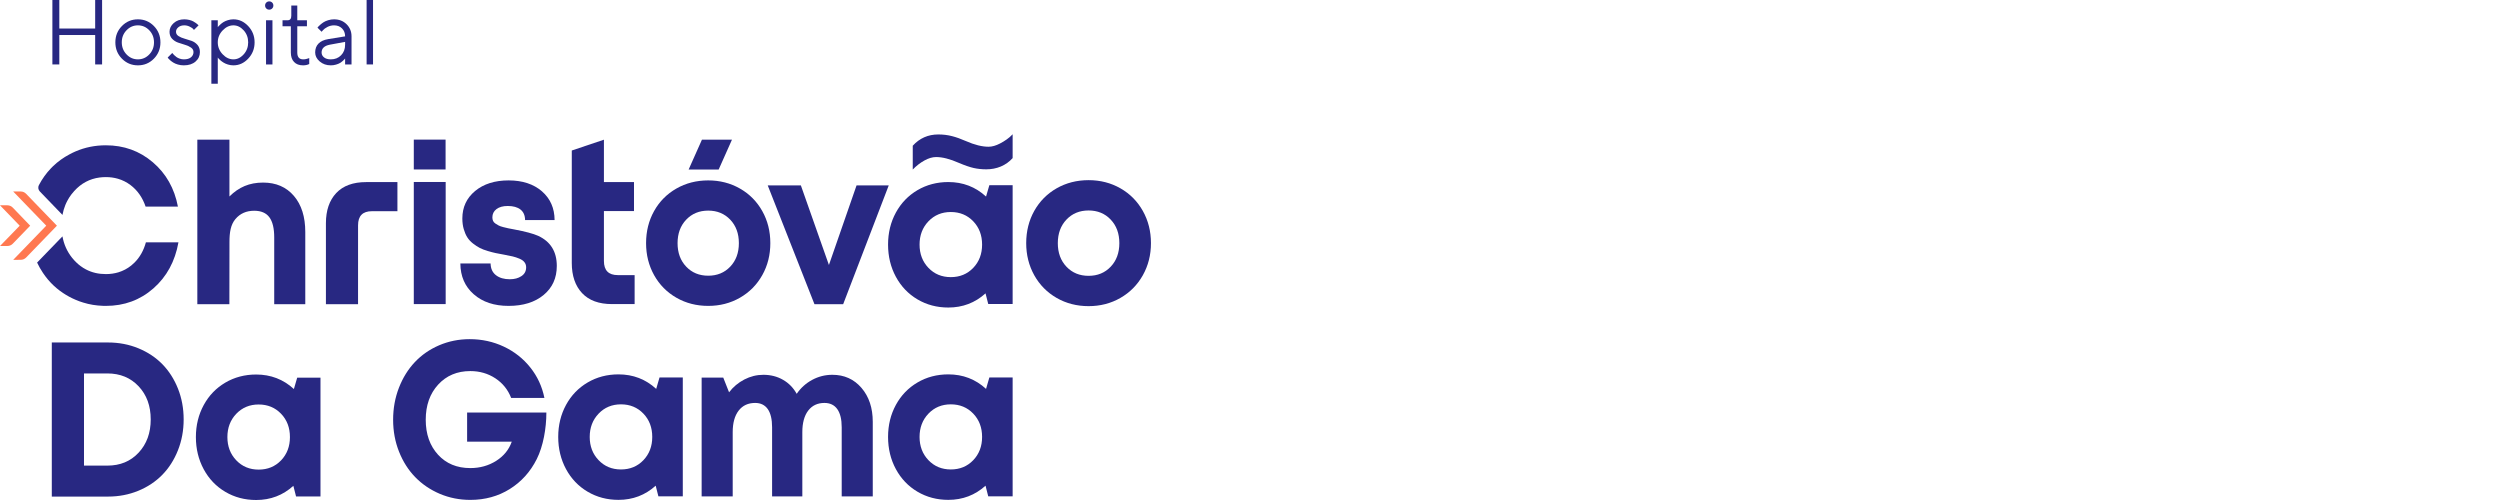
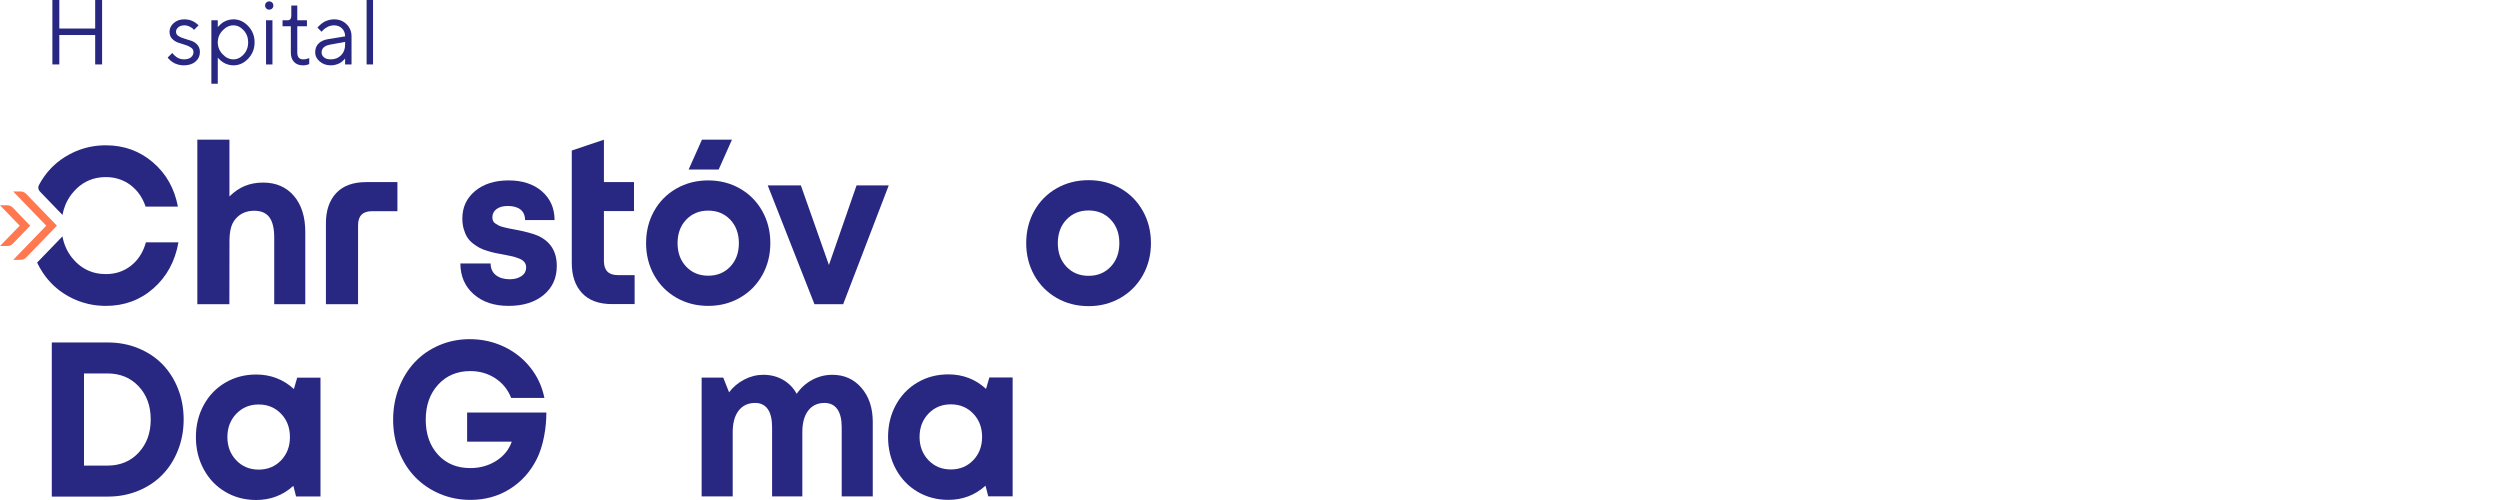
<svg xmlns="http://www.w3.org/2000/svg" width="160" height="32" viewBox="0 0 160 32" fill="none">
  <g clip-path="url(#clip0_421_30474)">
    <path d="M3.998 13.755L2.547 12.25C2.444 12.143 2.42 11.977 2.49 11.845C2.491 11.844 2.491 11.843 2.492 11.843C2.704 11.441 2.962 11.082 3.263 10.769C3.306 10.725 3.348 10.682 3.392 10.639C3.702 10.34 4.054 10.086 4.447 9.879C4.57 9.811 4.696 9.751 4.828 9.693C5.437 9.43 6.085 9.299 6.774 9.299C7.929 9.299 8.932 9.66 9.78 10.384C10.63 11.108 11.164 12.056 11.387 13.223H9.319C9.12 12.638 8.795 12.177 8.345 11.838C8.102 11.657 7.837 11.524 7.551 11.441C7.308 11.37 7.049 11.334 6.774 11.334C6.639 11.334 6.507 11.343 6.381 11.359C5.745 11.441 5.202 11.728 4.752 12.224C4.686 12.295 4.626 12.368 4.569 12.443C4.471 12.572 4.384 12.707 4.31 12.849C4.261 12.938 4.219 13.031 4.18 13.126C4.099 13.325 4.038 13.534 3.998 13.755Z" fill="#282882" />
    <path d="M11.421 15.508C11.203 16.727 10.669 17.71 9.818 18.457C8.966 19.205 7.951 19.577 6.774 19.577C6.707 19.577 6.643 19.576 6.579 19.573C6.146 19.557 5.731 19.49 5.331 19.366C5.16 19.316 4.994 19.254 4.828 19.182C4.546 19.062 4.283 18.918 4.039 18.755C3.754 18.567 3.495 18.349 3.263 18.107C3.134 17.973 3.014 17.832 2.904 17.683C2.849 17.61 2.796 17.537 2.747 17.462C2.608 17.256 2.485 17.037 2.375 16.805L3.997 15.128C4.089 15.64 4.293 16.093 4.604 16.487C4.651 16.546 4.7 16.604 4.752 16.66C4.795 16.709 4.842 16.756 4.889 16.8C4.974 16.883 5.065 16.959 5.158 17.028C5.268 17.109 5.383 17.183 5.503 17.244C5.881 17.443 6.305 17.542 6.774 17.542C7.059 17.542 7.329 17.503 7.581 17.427C7.877 17.336 8.149 17.193 8.396 16.996C8.469 16.939 8.536 16.877 8.602 16.811C8.947 16.471 9.194 16.035 9.338 15.508H11.421Z" fill="#282882" />
    <path d="M18.81 12.538C18.325 11.97 17.667 11.685 16.839 11.685C15.955 11.685 15.284 11.98 14.684 12.574V8.94H12.629V19.47H14.68L14.686 15.474C14.686 14.861 14.767 14.376 15.067 14.019C15.366 13.665 15.766 13.488 16.267 13.488C16.709 13.488 17.035 13.627 17.24 13.906C17.448 14.187 17.55 14.615 17.55 15.193V19.47H19.538V14.848C19.538 13.876 19.296 13.107 18.81 12.538Z" fill="#282882" />
-     <path d="M26.483 10.846H28.517V8.935H26.483V10.846ZM26.483 19.462H28.523V11.647H26.483V19.462Z" fill="#282882" />
    <path d="M34.444 15.094C34.129 14.953 33.615 14.815 32.901 14.682C32.732 14.65 32.608 14.625 32.526 14.61C32.443 14.593 32.337 14.569 32.207 14.534C32.076 14.501 31.978 14.465 31.914 14.431C31.849 14.397 31.781 14.355 31.707 14.307C31.635 14.259 31.583 14.202 31.555 14.136C31.526 14.069 31.512 13.994 31.512 13.911C31.512 13.691 31.6 13.515 31.774 13.383C31.949 13.25 32.19 13.183 32.496 13.183C32.845 13.183 33.117 13.258 33.311 13.41C33.503 13.561 33.602 13.786 33.605 14.084H35.494C35.49 13.323 35.219 12.71 34.684 12.244C34.147 11.779 33.436 11.546 32.55 11.546C31.667 11.546 30.953 11.772 30.408 12.223C29.863 12.676 29.59 13.261 29.59 13.981C29.59 14.229 29.619 14.455 29.679 14.661C29.739 14.868 29.814 15.043 29.906 15.188C29.997 15.332 30.118 15.464 30.271 15.583C30.425 15.702 30.569 15.797 30.706 15.868C30.843 15.939 31.014 16.004 31.216 16.064C31.417 16.124 31.589 16.169 31.731 16.198C31.872 16.228 32.048 16.261 32.256 16.298C32.486 16.339 32.674 16.377 32.814 16.412C32.956 16.446 33.101 16.494 33.247 16.556C33.393 16.617 33.502 16.695 33.569 16.787C33.639 16.878 33.673 16.985 33.673 17.11C33.673 17.353 33.572 17.54 33.37 17.673C33.169 17.807 32.922 17.872 32.628 17.872C32.261 17.872 31.965 17.786 31.741 17.612C31.516 17.438 31.403 17.187 31.398 16.862H29.463C29.468 17.677 29.752 18.335 30.319 18.832C30.883 19.329 31.627 19.577 32.55 19.577C33.48 19.577 34.227 19.345 34.79 18.88C35.353 18.415 35.635 17.796 35.635 17.02C35.635 16.103 35.237 15.462 34.444 15.094Z" fill="#282882" />
    <path d="M46.737 17.064C46.367 17.453 45.898 17.645 45.327 17.645C44.754 17.645 44.284 17.453 43.916 17.064C43.548 16.678 43.364 16.177 43.364 15.562C43.364 14.948 43.548 14.446 43.916 14.06C44.284 13.672 44.754 13.479 45.327 13.479C45.898 13.479 46.367 13.672 46.737 14.06C47.103 14.446 47.288 14.948 47.288 15.562C47.288 16.177 47.103 16.678 46.737 17.064ZM48.784 13.506C48.439 12.892 47.962 12.412 47.355 12.066C46.747 11.719 46.071 11.546 45.327 11.546C44.576 11.546 43.898 11.719 43.291 12.066C42.683 12.412 42.208 12.891 41.864 13.503C41.521 14.114 41.349 14.802 41.349 15.562C41.349 16.314 41.521 16.997 41.864 17.612C42.208 18.226 42.683 18.707 43.291 19.055C43.898 19.403 44.576 19.577 45.327 19.577C46.071 19.577 46.747 19.403 47.355 19.055C47.962 18.707 48.439 18.226 48.784 17.612C49.13 16.997 49.301 16.314 49.301 15.562C49.301 14.807 49.13 14.121 48.784 13.506Z" fill="#282882" />
    <path d="M54.82 11.864L53.051 16.959L51.255 11.864H49.134L52.126 19.47H53.962L56.88 11.864H54.82Z" fill="#282882" />
-     <path d="M62.286 17.145C61.907 17.54 61.429 17.736 60.852 17.736C60.276 17.736 59.799 17.539 59.419 17.142C59.041 16.746 58.852 16.25 58.852 15.654C58.852 15.058 59.041 14.561 59.419 14.165C59.799 13.768 60.276 13.569 60.852 13.569C61.429 13.569 61.907 13.767 62.286 14.161C62.664 14.555 62.854 15.053 62.854 15.654C62.854 16.255 62.664 16.751 62.286 17.145ZM63.319 11.851L63.107 12.58C62.433 11.96 61.628 11.651 60.693 11.651C59.966 11.651 59.307 11.824 58.718 12.17C58.129 12.517 57.667 12.996 57.335 13.607C57.002 14.219 56.836 14.901 56.836 15.654C56.836 16.409 57.002 17.096 57.335 17.713C57.667 18.328 58.129 18.812 58.718 19.16C59.307 19.508 59.966 19.682 60.693 19.682C61.611 19.682 62.404 19.38 63.074 18.775L63.247 19.456H64.809V11.851H63.319Z" fill="#282882" />
    <path d="M8.871 28.971C8.355 29.525 7.689 29.799 6.873 29.799H5.376V23.9H6.873C7.689 23.9 8.355 24.174 8.871 24.722C9.387 25.27 9.646 25.977 9.646 26.843C9.646 27.71 9.387 28.419 8.871 28.971ZM11.392 24.876C11.149 24.267 10.817 23.745 10.394 23.312C9.971 22.879 9.459 22.539 8.858 22.291C8.258 22.044 7.611 21.919 6.919 21.919H3.315V31.781H6.919C7.606 31.781 8.251 31.656 8.852 31.41C9.452 31.162 9.964 30.821 10.387 30.388C10.811 29.955 11.145 29.432 11.388 28.82C11.631 28.208 11.754 27.549 11.754 26.843C11.754 26.142 11.633 25.486 11.392 24.876Z" fill="#282882" />
    <path d="M29.895 26.4V28.267H32.753C32.575 28.774 32.244 29.185 31.757 29.494C31.268 29.803 30.717 29.957 30.1 29.957C29.244 29.957 28.555 29.671 28.032 29.099C27.509 28.525 27.247 27.781 27.247 26.865C27.247 25.942 27.512 25.193 28.042 24.615C28.572 24.037 29.258 23.749 30.1 23.749C30.699 23.749 31.232 23.904 31.703 24.212C32.172 24.522 32.51 24.94 32.714 25.468H34.842C34.695 24.739 34.395 24.089 33.94 23.519C33.487 22.948 32.921 22.503 32.245 22.184C31.569 21.866 30.841 21.706 30.061 21.706C29.365 21.706 28.712 21.838 28.105 22.098C27.498 22.36 26.979 22.719 26.55 23.175C26.119 23.63 25.78 24.178 25.532 24.814C25.284 25.452 25.16 26.134 25.16 26.865C25.16 27.593 25.286 28.275 25.539 28.91C25.791 29.544 26.137 30.088 26.576 30.538C27.015 30.991 27.539 31.345 28.149 31.606C28.758 31.863 29.409 31.993 30.1 31.993C31.04 31.993 31.881 31.762 32.624 31.299C33.366 30.836 33.943 30.197 34.353 29.38C34.763 28.565 34.968 27.418 34.968 26.4H29.895Z" fill="#282882" />
    <path d="M55.136 24.826C54.655 24.266 54.033 23.987 53.271 23.987C52.809 23.987 52.379 24.096 51.977 24.313C51.576 24.531 51.246 24.828 50.989 25.205C50.776 24.82 50.484 24.52 50.112 24.307C49.739 24.093 49.321 23.987 48.855 23.987C48.43 23.987 48.023 24.088 47.635 24.289C47.246 24.492 46.922 24.764 46.66 25.107L46.288 24.166H44.905V31.771H46.893V27.658C46.893 27.067 47.02 26.608 47.273 26.28C47.526 25.952 47.877 25.788 48.33 25.788C48.684 25.788 48.953 25.92 49.138 26.183C49.321 26.448 49.414 26.833 49.414 27.343V31.771H51.349V27.658C51.349 27.067 51.474 26.608 51.724 26.28C51.975 25.952 52.321 25.788 52.765 25.788C53.124 25.788 53.398 25.92 53.586 26.183C53.774 26.448 53.869 26.833 53.869 27.343V31.771H55.857V26.998C55.857 26.109 55.616 25.385 55.136 24.826Z" fill="#282882" />
-     <path d="M64.008 9.18C63.739 9.321 63.494 9.391 63.267 9.391C62.851 9.391 62.367 9.27 61.819 9.029C61.499 8.888 61.202 8.782 60.928 8.712C60.653 8.641 60.361 8.605 60.05 8.605C59.399 8.605 58.854 8.846 58.416 9.326V10.851C58.645 10.613 58.894 10.42 59.16 10.273C59.426 10.125 59.676 10.051 59.91 10.051C60.318 10.051 60.801 10.175 61.358 10.421C61.742 10.584 62.061 10.694 62.316 10.752C62.571 10.809 62.84 10.837 63.12 10.837C63.78 10.837 64.38 10.598 64.809 10.118V8.593C64.58 8.844 64.276 9.04 64.008 9.18Z" fill="#282882" />
    <path d="M1.329 16.628L0.844 16.632L2.96 14.444L0.844 12.255H1.33C1.456 12.255 1.578 12.307 1.667 12.399L3.643 14.444L1.675 16.479C1.583 16.574 1.459 16.628 1.329 16.628Z" fill="#FF7850" />
    <path d="M0.475 15.744L0.001 15.744L1.261 14.445L0 13.139L0.473 13.139C0.602 13.139 0.726 13.192 0.817 13.287L1.932 14.445L0.819 15.596C0.727 15.691 0.604 15.743 0.475 15.744Z" fill="#FF7850" />
    <path d="M68.254 17.07C68.623 17.459 69.095 17.653 69.669 17.653C70.243 17.653 70.715 17.459 71.084 17.07C71.454 16.681 71.638 16.178 71.638 15.562C71.638 14.945 71.454 14.442 71.084 14.053C70.715 13.664 70.243 13.47 69.669 13.47C69.095 13.47 68.623 13.664 68.254 14.053C67.884 14.442 67.7 14.945 67.7 15.562C67.7 16.178 67.884 16.681 68.254 17.07ZM69.669 19.593C68.917 19.593 68.236 19.418 67.626 19.068C67.017 18.718 66.539 18.235 66.194 17.619C65.85 17.002 65.677 16.316 65.677 15.562C65.677 14.798 65.85 14.108 66.194 13.494C66.539 12.88 67.017 12.399 67.626 12.051C68.236 11.704 68.917 11.53 69.669 11.53C70.417 11.53 71.096 11.704 71.705 12.051C72.315 12.399 72.793 12.881 73.14 13.497C73.487 14.114 73.661 14.802 73.661 15.562C73.661 16.316 73.487 17.002 73.14 17.619C72.793 18.235 72.315 18.718 71.705 19.068C71.096 19.418 70.417 19.593 69.669 19.593Z" fill="#282882" />
    <path d="M39.539 17.607C38.947 17.607 38.651 17.306 38.651 16.704L38.651 16.705V13.509H40.576V11.652H38.651V8.94L36.594 9.633V11.646V13.509V16.83C36.594 17.649 36.815 18.293 37.255 18.761C37.695 19.229 38.333 19.462 39.17 19.462H40.616V17.607H39.539Z" fill="#282882" />
    <path d="M22.915 19.47H20.859V14.286C20.859 13.467 21.079 12.823 21.519 12.355C21.959 11.887 22.598 11.654 23.434 11.654H25.435V13.517H23.803C23.211 13.517 22.916 13.818 22.916 14.419L22.915 19.47Z" fill="#282882" />
    <path d="M44.924 8.94L44.072 10.851H45.994L46.846 8.94H44.924Z" fill="#282882" />
    <path d="M17.988 29.464C17.609 29.858 17.13 30.055 16.554 30.055C15.978 30.055 15.501 29.857 15.121 29.46C14.743 29.064 14.553 28.568 14.553 27.972C14.553 27.376 14.743 26.879 15.121 26.483C15.501 26.086 15.978 25.887 16.554 25.887C17.13 25.887 17.609 26.085 17.988 26.48C18.366 26.873 18.556 27.372 18.556 27.972C18.556 28.573 18.366 29.069 17.988 29.464ZM19.021 24.169L18.809 24.898C18.135 24.279 17.329 23.969 16.394 23.969C15.668 23.969 15.009 24.142 14.42 24.488C13.83 24.835 13.369 25.314 13.037 25.926C12.704 26.538 12.537 27.22 12.537 27.972C12.537 28.727 12.704 29.414 13.037 30.031C13.369 30.647 13.83 31.13 14.42 31.478C15.009 31.826 15.668 32 16.394 32C17.313 32 18.106 31.698 18.775 31.093L18.948 31.774H20.511V24.169H19.021Z" fill="#282882" />
-     <path d="M41.176 29.454C40.797 29.849 40.319 30.045 39.742 30.045C39.166 30.045 38.689 29.848 38.31 29.45C37.931 29.055 37.742 28.559 37.742 27.963C37.742 27.367 37.931 26.87 38.31 26.474C38.689 26.076 39.166 25.878 39.742 25.878C40.319 25.878 40.797 26.075 41.176 26.47C41.554 26.863 41.744 27.362 41.744 27.963C41.744 28.563 41.554 29.059 41.176 29.454ZM42.209 24.159L41.997 24.889C41.323 24.269 40.518 23.96 39.583 23.96C38.856 23.96 38.197 24.132 37.608 24.479C37.019 24.826 36.557 25.304 36.225 25.916C35.893 26.528 35.726 27.21 35.726 27.963C35.726 28.718 35.893 29.405 36.225 30.022C36.557 30.637 37.019 31.121 37.608 31.469C38.197 31.817 38.856 31.991 39.583 31.991C40.501 31.991 41.294 31.688 41.964 31.084L42.137 31.765H43.699V24.159H42.209Z" fill="#282882" />
    <path d="M62.286 29.454C61.907 29.849 61.429 30.045 60.852 30.045C60.276 30.045 59.799 29.848 59.419 29.45C59.041 29.055 58.852 28.559 58.852 27.963C58.852 27.367 59.041 26.87 59.419 26.474C59.799 26.076 60.276 25.878 60.852 25.878C61.429 25.878 61.907 26.075 62.286 26.47C62.664 26.863 62.854 27.362 62.854 27.963C62.854 28.563 62.664 29.059 62.286 29.454ZM63.319 24.159L63.107 24.889C62.433 24.269 61.628 23.96 60.693 23.96C59.966 23.96 59.307 24.132 58.718 24.479C58.129 24.826 57.667 25.304 57.335 25.916C57.002 26.528 56.836 27.21 56.836 27.963C56.836 28.718 57.002 29.405 57.335 30.022C57.667 30.637 58.129 31.121 58.718 31.469C59.307 31.817 59.966 31.991 60.693 31.991C61.611 31.991 62.404 31.688 63.074 31.084L63.247 31.765H64.809V24.159H63.319Z" fill="#282882" />
    <path d="M3.353 -6.23884e-07H3.796V1.826H6.091V-6.23884e-07H6.534V4.124H6.091V2.241H3.796V4.124H3.353V-6.23884e-07Z" fill="#282882" />
-     <path d="M9.553 1.937C9.351 1.727 9.108 1.622 8.825 1.622C8.542 1.622 8.3 1.727 8.098 1.937C7.895 2.147 7.794 2.404 7.794 2.709C7.794 3.012 7.895 3.27 8.098 3.482C8.3 3.693 8.542 3.799 8.825 3.799C9.108 3.799 9.351 3.694 9.553 3.484C9.755 3.274 9.856 3.016 9.856 2.711C9.856 2.405 9.755 2.147 9.553 1.937ZM7.804 1.664C8.085 1.379 8.426 1.237 8.827 1.237C9.227 1.237 9.568 1.379 9.848 1.664C10.127 1.949 10.268 2.297 10.268 2.711C10.268 3.124 10.127 3.472 9.848 3.756C9.568 4.04 9.227 4.182 8.827 4.182C8.426 4.182 8.085 4.04 7.804 3.756C7.523 3.472 7.383 3.124 7.383 2.711C7.383 2.297 7.523 1.949 7.804 1.664Z" fill="#282882" />
    <path d="M12.412 1.915C12.396 1.892 12.374 1.865 12.344 1.833C12.314 1.802 12.246 1.759 12.138 1.704C12.031 1.649 11.916 1.622 11.793 1.622C11.636 1.622 11.508 1.663 11.411 1.746C11.313 1.828 11.264 1.924 11.264 2.033C11.264 2.147 11.317 2.238 11.422 2.307C11.528 2.376 11.655 2.431 11.805 2.472C11.954 2.513 12.104 2.56 12.254 2.613C12.403 2.666 12.531 2.752 12.636 2.872C12.741 2.992 12.794 3.145 12.794 3.331C12.794 3.574 12.701 3.777 12.515 3.939C12.329 4.101 12.079 4.182 11.764 4.182C11.63 4.182 11.504 4.165 11.386 4.13C11.268 4.096 11.171 4.054 11.094 4.006C11.018 3.959 10.951 3.91 10.895 3.861C10.838 3.812 10.796 3.77 10.769 3.736L10.732 3.681L11.028 3.388C11.036 3.4 11.046 3.414 11.06 3.432C11.073 3.451 11.104 3.483 11.15 3.53C11.197 3.577 11.248 3.62 11.302 3.657C11.355 3.694 11.424 3.727 11.508 3.756C11.593 3.785 11.678 3.799 11.764 3.799C11.964 3.799 12.117 3.755 12.223 3.667C12.33 3.579 12.383 3.467 12.383 3.331C12.383 3.214 12.33 3.118 12.223 3.044C12.117 2.97 11.989 2.912 11.841 2.869C11.692 2.826 11.543 2.778 11.393 2.725C11.244 2.672 11.116 2.589 11.009 2.475C10.903 2.361 10.85 2.214 10.85 2.033C10.85 1.82 10.94 1.635 11.119 1.475C11.298 1.316 11.523 1.237 11.793 1.237C11.902 1.237 12.009 1.25 12.114 1.275C12.218 1.301 12.304 1.333 12.371 1.37C12.438 1.408 12.498 1.446 12.551 1.485C12.604 1.525 12.642 1.556 12.665 1.579L12.708 1.622L12.412 1.915Z" fill="#282882" />
    <path d="M14.248 3.473C14.454 3.691 14.684 3.799 14.939 3.799C15.183 3.799 15.401 3.693 15.594 3.482C15.786 3.269 15.883 3.013 15.883 2.711C15.883 2.409 15.786 2.152 15.594 1.94C15.401 1.728 15.183 1.622 14.939 1.622C14.684 1.622 14.454 1.731 14.248 1.949C14.041 2.166 13.938 2.42 13.938 2.711C13.938 3.001 14.041 3.255 14.248 3.473ZM13.938 5.361H13.527V1.297H13.938V1.74C13.946 1.728 13.96 1.711 13.98 1.687C14 1.663 14.041 1.622 14.104 1.565C14.166 1.507 14.234 1.456 14.307 1.411C14.379 1.366 14.473 1.325 14.587 1.29C14.701 1.254 14.819 1.237 14.939 1.237C15.3 1.237 15.616 1.382 15.887 1.671C16.158 1.96 16.294 2.307 16.294 2.711C16.294 3.114 16.159 3.46 15.888 3.749C15.618 4.037 15.302 4.182 14.939 4.182C14.819 4.182 14.702 4.165 14.59 4.13C14.478 4.096 14.383 4.054 14.307 4.006C14.23 3.958 14.163 3.91 14.107 3.861C14.05 3.812 14.008 3.771 13.979 3.736L13.938 3.681V5.361Z" fill="#282882" />
    <path d="M17.026 1.297H17.437V4.124H17.026V1.297ZM17.042 0.165C17.093 0.115 17.155 0.089 17.23 0.089C17.305 0.089 17.368 0.115 17.419 0.165C17.469 0.216 17.495 0.279 17.495 0.354C17.495 0.429 17.469 0.491 17.419 0.542C17.368 0.593 17.305 0.618 17.23 0.618C17.155 0.618 17.093 0.593 17.042 0.542C16.991 0.491 16.966 0.429 16.966 0.354C16.966 0.279 16.991 0.216 17.042 0.165Z" fill="#282882" />
    <path d="M18.643 0.354H19.026V1.297H19.644V1.68H19.026V3.359C19.026 3.654 19.153 3.801 19.408 3.799C19.472 3.799 19.535 3.792 19.597 3.776C19.659 3.761 19.706 3.747 19.739 3.736L19.791 3.713V4.096C19.674 4.155 19.541 4.184 19.391 4.182C19.148 4.182 18.957 4.11 18.82 3.967C18.683 3.825 18.614 3.622 18.614 3.359V1.68H18.082V1.297H18.408C18.565 1.297 18.643 1.199 18.643 1.004V0.354Z" fill="#282882" />
    <path d="M21.829 3.537C22.001 3.363 22.087 3.137 22.087 2.859V2.68L21.114 2.859C20.761 2.926 20.584 3.093 20.582 3.359C20.582 3.486 20.634 3.591 20.739 3.674C20.844 3.758 20.988 3.799 21.172 3.799C21.438 3.799 21.658 3.712 21.829 3.537ZM22.087 2.327C22.087 2.118 22.02 1.948 21.888 1.818C21.756 1.687 21.586 1.622 21.379 1.622C21.229 1.622 21.089 1.656 20.958 1.724C20.826 1.792 20.731 1.862 20.672 1.933L20.582 2.033L20.318 1.769C20.329 1.753 20.345 1.734 20.365 1.71C20.385 1.686 20.429 1.644 20.497 1.583C20.566 1.523 20.637 1.469 20.712 1.421C20.786 1.373 20.885 1.33 21.006 1.293C21.128 1.255 21.252 1.237 21.379 1.237C21.701 1.237 21.968 1.341 22.18 1.55C22.392 1.759 22.498 2.018 22.498 2.327V4.124H22.087V3.742C22.079 3.753 22.067 3.769 22.05 3.789C22.034 3.809 21.998 3.845 21.941 3.896C21.885 3.946 21.824 3.991 21.759 4.031C21.693 4.07 21.608 4.105 21.501 4.136C21.395 4.166 21.285 4.182 21.172 4.182C20.89 4.182 20.653 4.098 20.46 3.932C20.267 3.765 20.171 3.574 20.171 3.359C20.171 3.123 20.242 2.933 20.384 2.788C20.526 2.643 20.73 2.549 20.997 2.505L22.087 2.327Z" fill="#282882" />
    <path d="M23.874 4.124H23.463V3.01038e-05H23.874V4.124Z" fill="#282882" />
  </g>
  <defs>
    <clipPath id="clip0_421_30474">
      <rect width="73.661" height="32" fill="white" />
    </clipPath>
  </defs>
</svg>